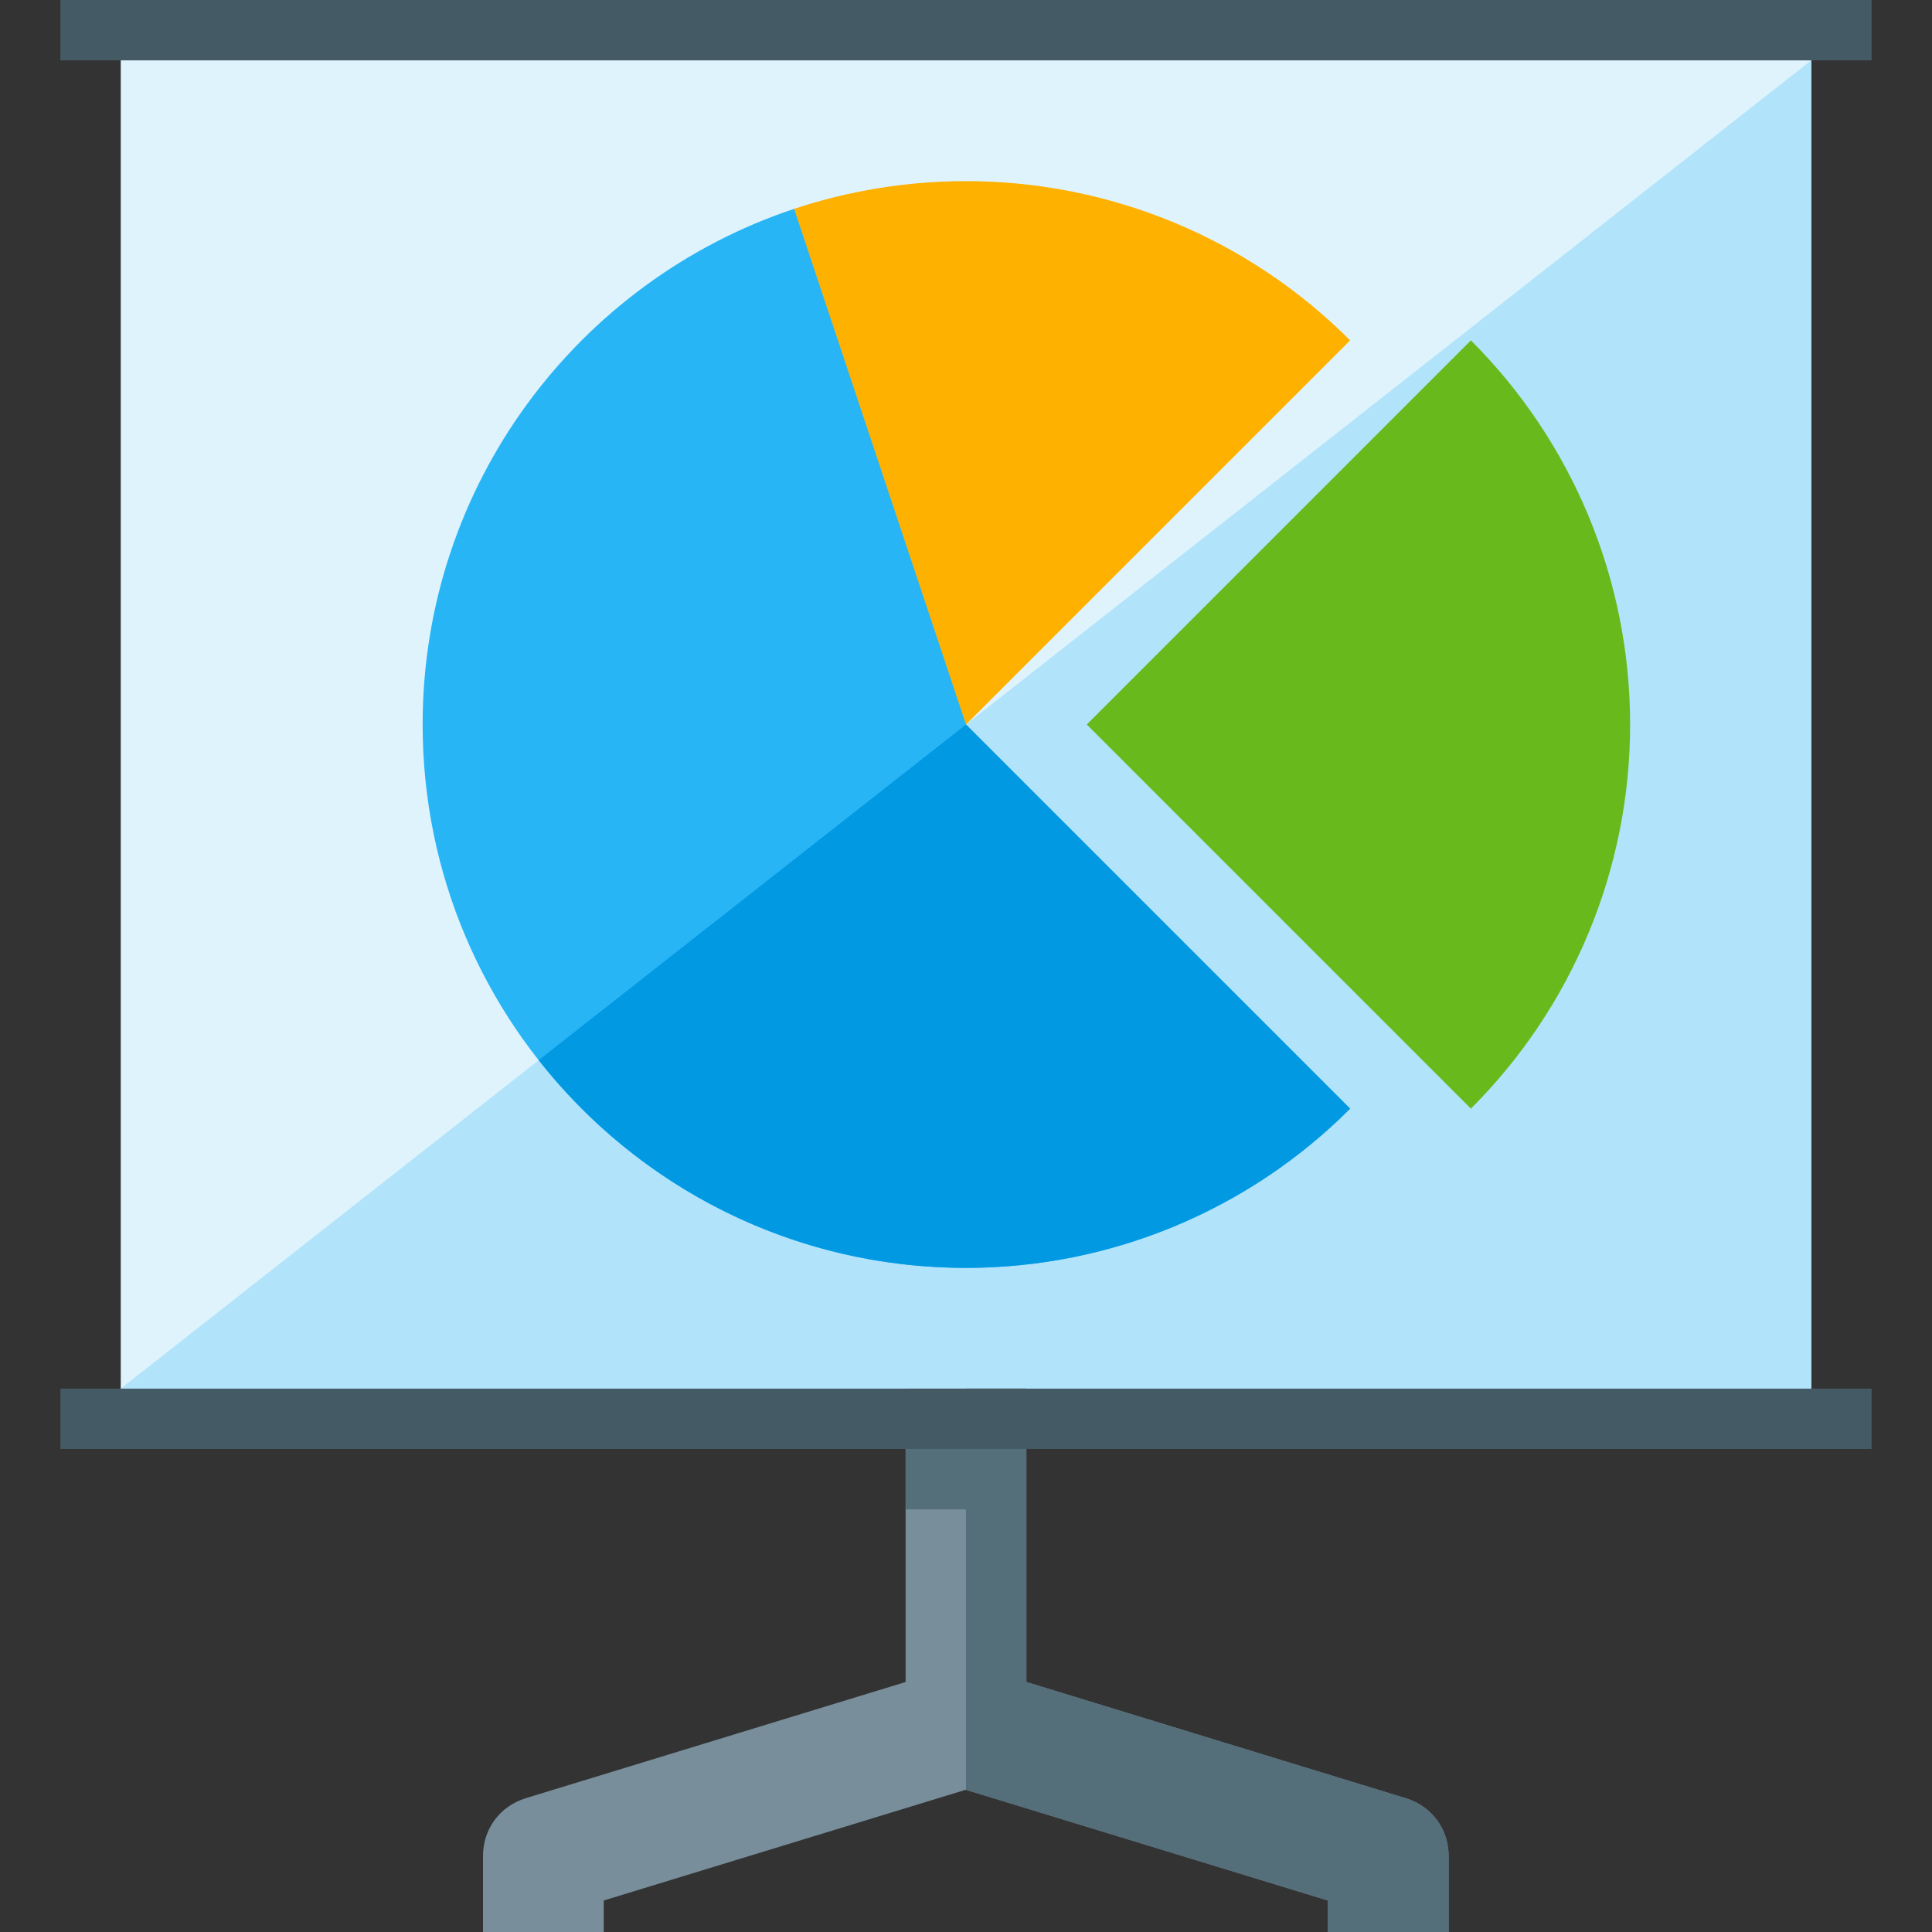
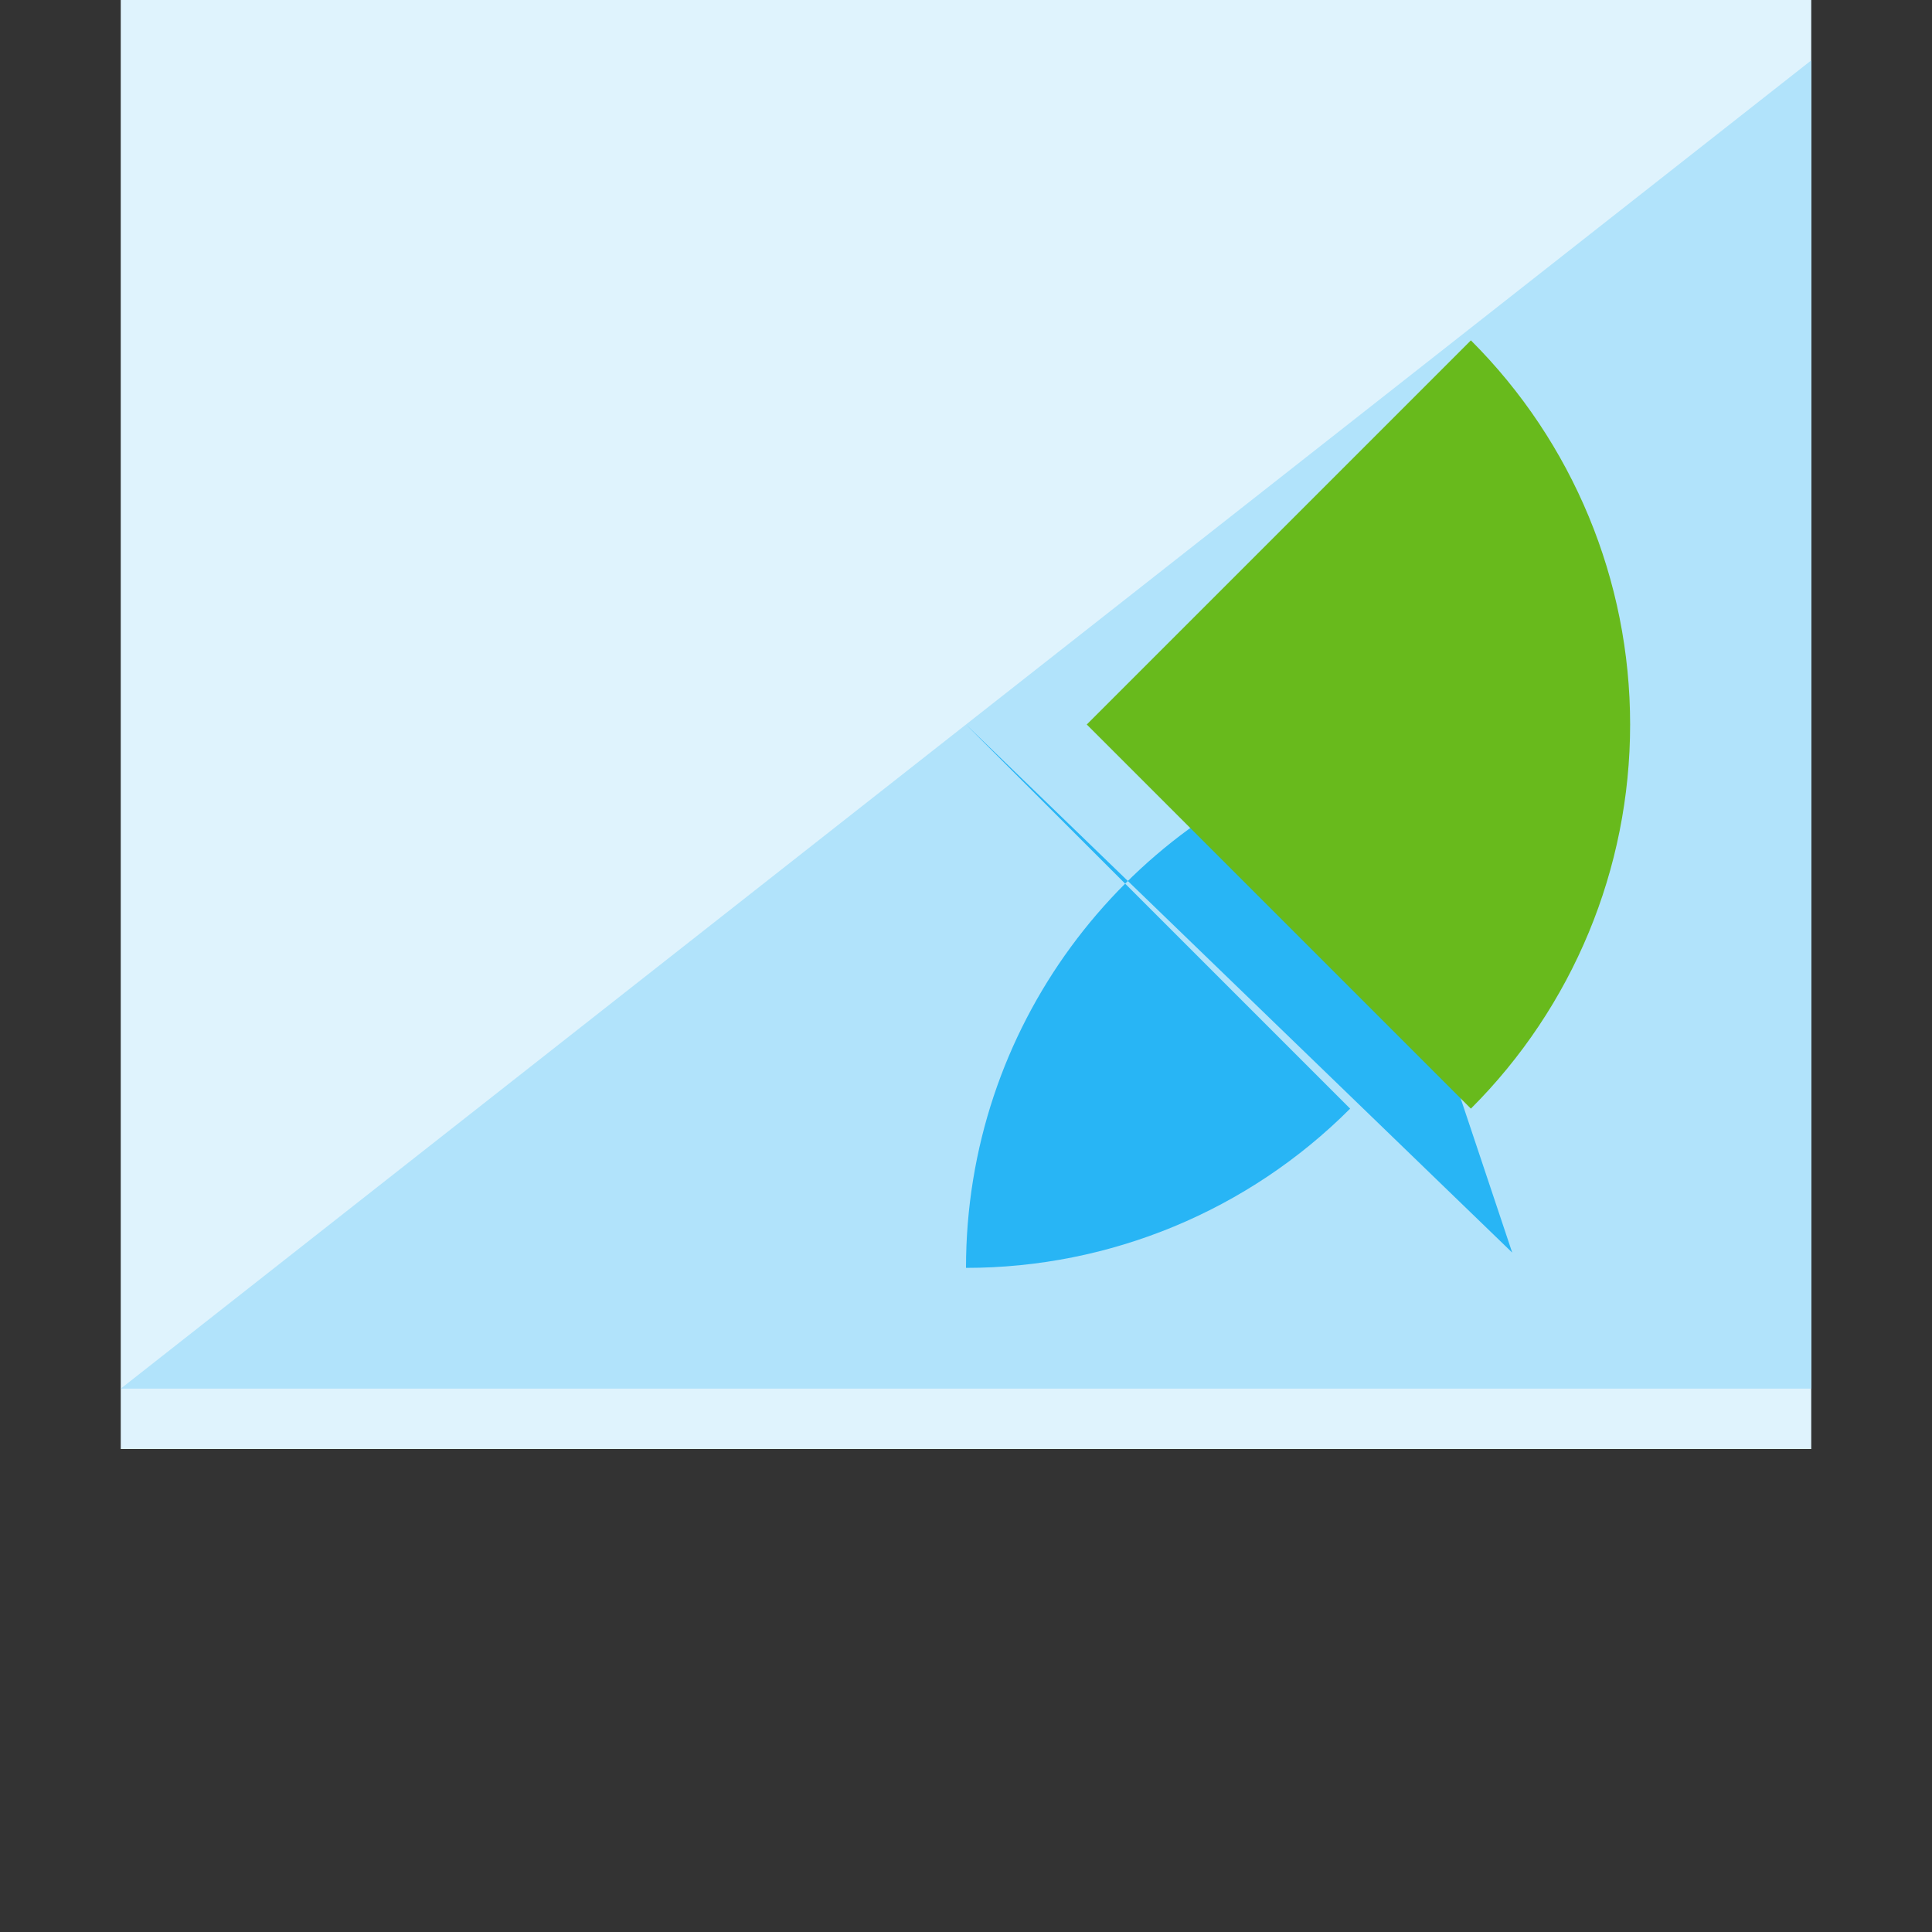
<svg xmlns="http://www.w3.org/2000/svg" version="1.1" viewBox="0 0 512 512">
  <rect x="0" y="0" width="512" height="512" fill="#333333" stroke="none" />
  <g>
    <polygon points="32,0 480,0 480,384 32,384" fill="#dff3fd" />
    <polygon points="480,16 480,368 32,368" fill="#b1e3fb" />
-     <path d="M139.3,476.55l100.7,-30.8l0,-77.75l32,0l0,77.75l100.55,30.8c6.85,2.1 11.35,8.15 11.35,15.3l0,20.15l-32,0l0,-8.35l-95.95,-29.35l-95.95,29.35l0,8.35l-32,0l0,-20.15c0,-7.15 4.5,-13.2 11.3,-15.3z" fill="#788f9b" />
-     <path d="M256,368l16,0l0,16l0,16l0,45.75l100.55,30.8c6.85,2.1 11.35,8.15 11.35,15.3l0,20.15l-32,0l0,-8.35l-95.9,-29.3l0,-74.35l-16,0l0,-16l16,0z" fill="#546e7a" />
-     <path d="M16,0l480,0l0,16l-480,0z M16,368l480,0l0,16l-480,0z" fill="#445a64" />
-     <path d="M256,192l101.8,101.8c-27,27.05 -63.6,42.2 -101.8,42.2c-79.55,0 -144,-64.45 -144,-144c0,-63.6 41.25,-117.6 98.45,-136.65l2.55,1.7l43.75,130.9z" fill="#28b5f5" />
-     <path d="M256,192l101.8,101.8c-27,27.05 -63.6,42.2 -101.8,42.2c-45.95,0 -86.85,-21.5 -113.25,-55.05z" fill="#0299e3" />
-     <path d="M210.45,55.35c14.3,-4.75 29.65,-7.35 45.55,-7.35c38.2,0 74.8,15.15 101.8,42.2l-101.8,101.8z" fill="#ffb100" />
+     <path d="M256,192l101.8,101.8c-27,27.05 -63.6,42.2 -101.8,42.2c0,-63.6 41.25,-117.6 98.45,-136.65l2.55,1.7l43.75,130.9z" fill="#28b5f5" />
    <path d="M288,192l101.8,-101.8c27.05,27 42.2,63.6 42.2,101.8c0,38.2 -15.15,74.8 -42.2,101.8z" fill="#68ba1c" />
  </g>
</svg>